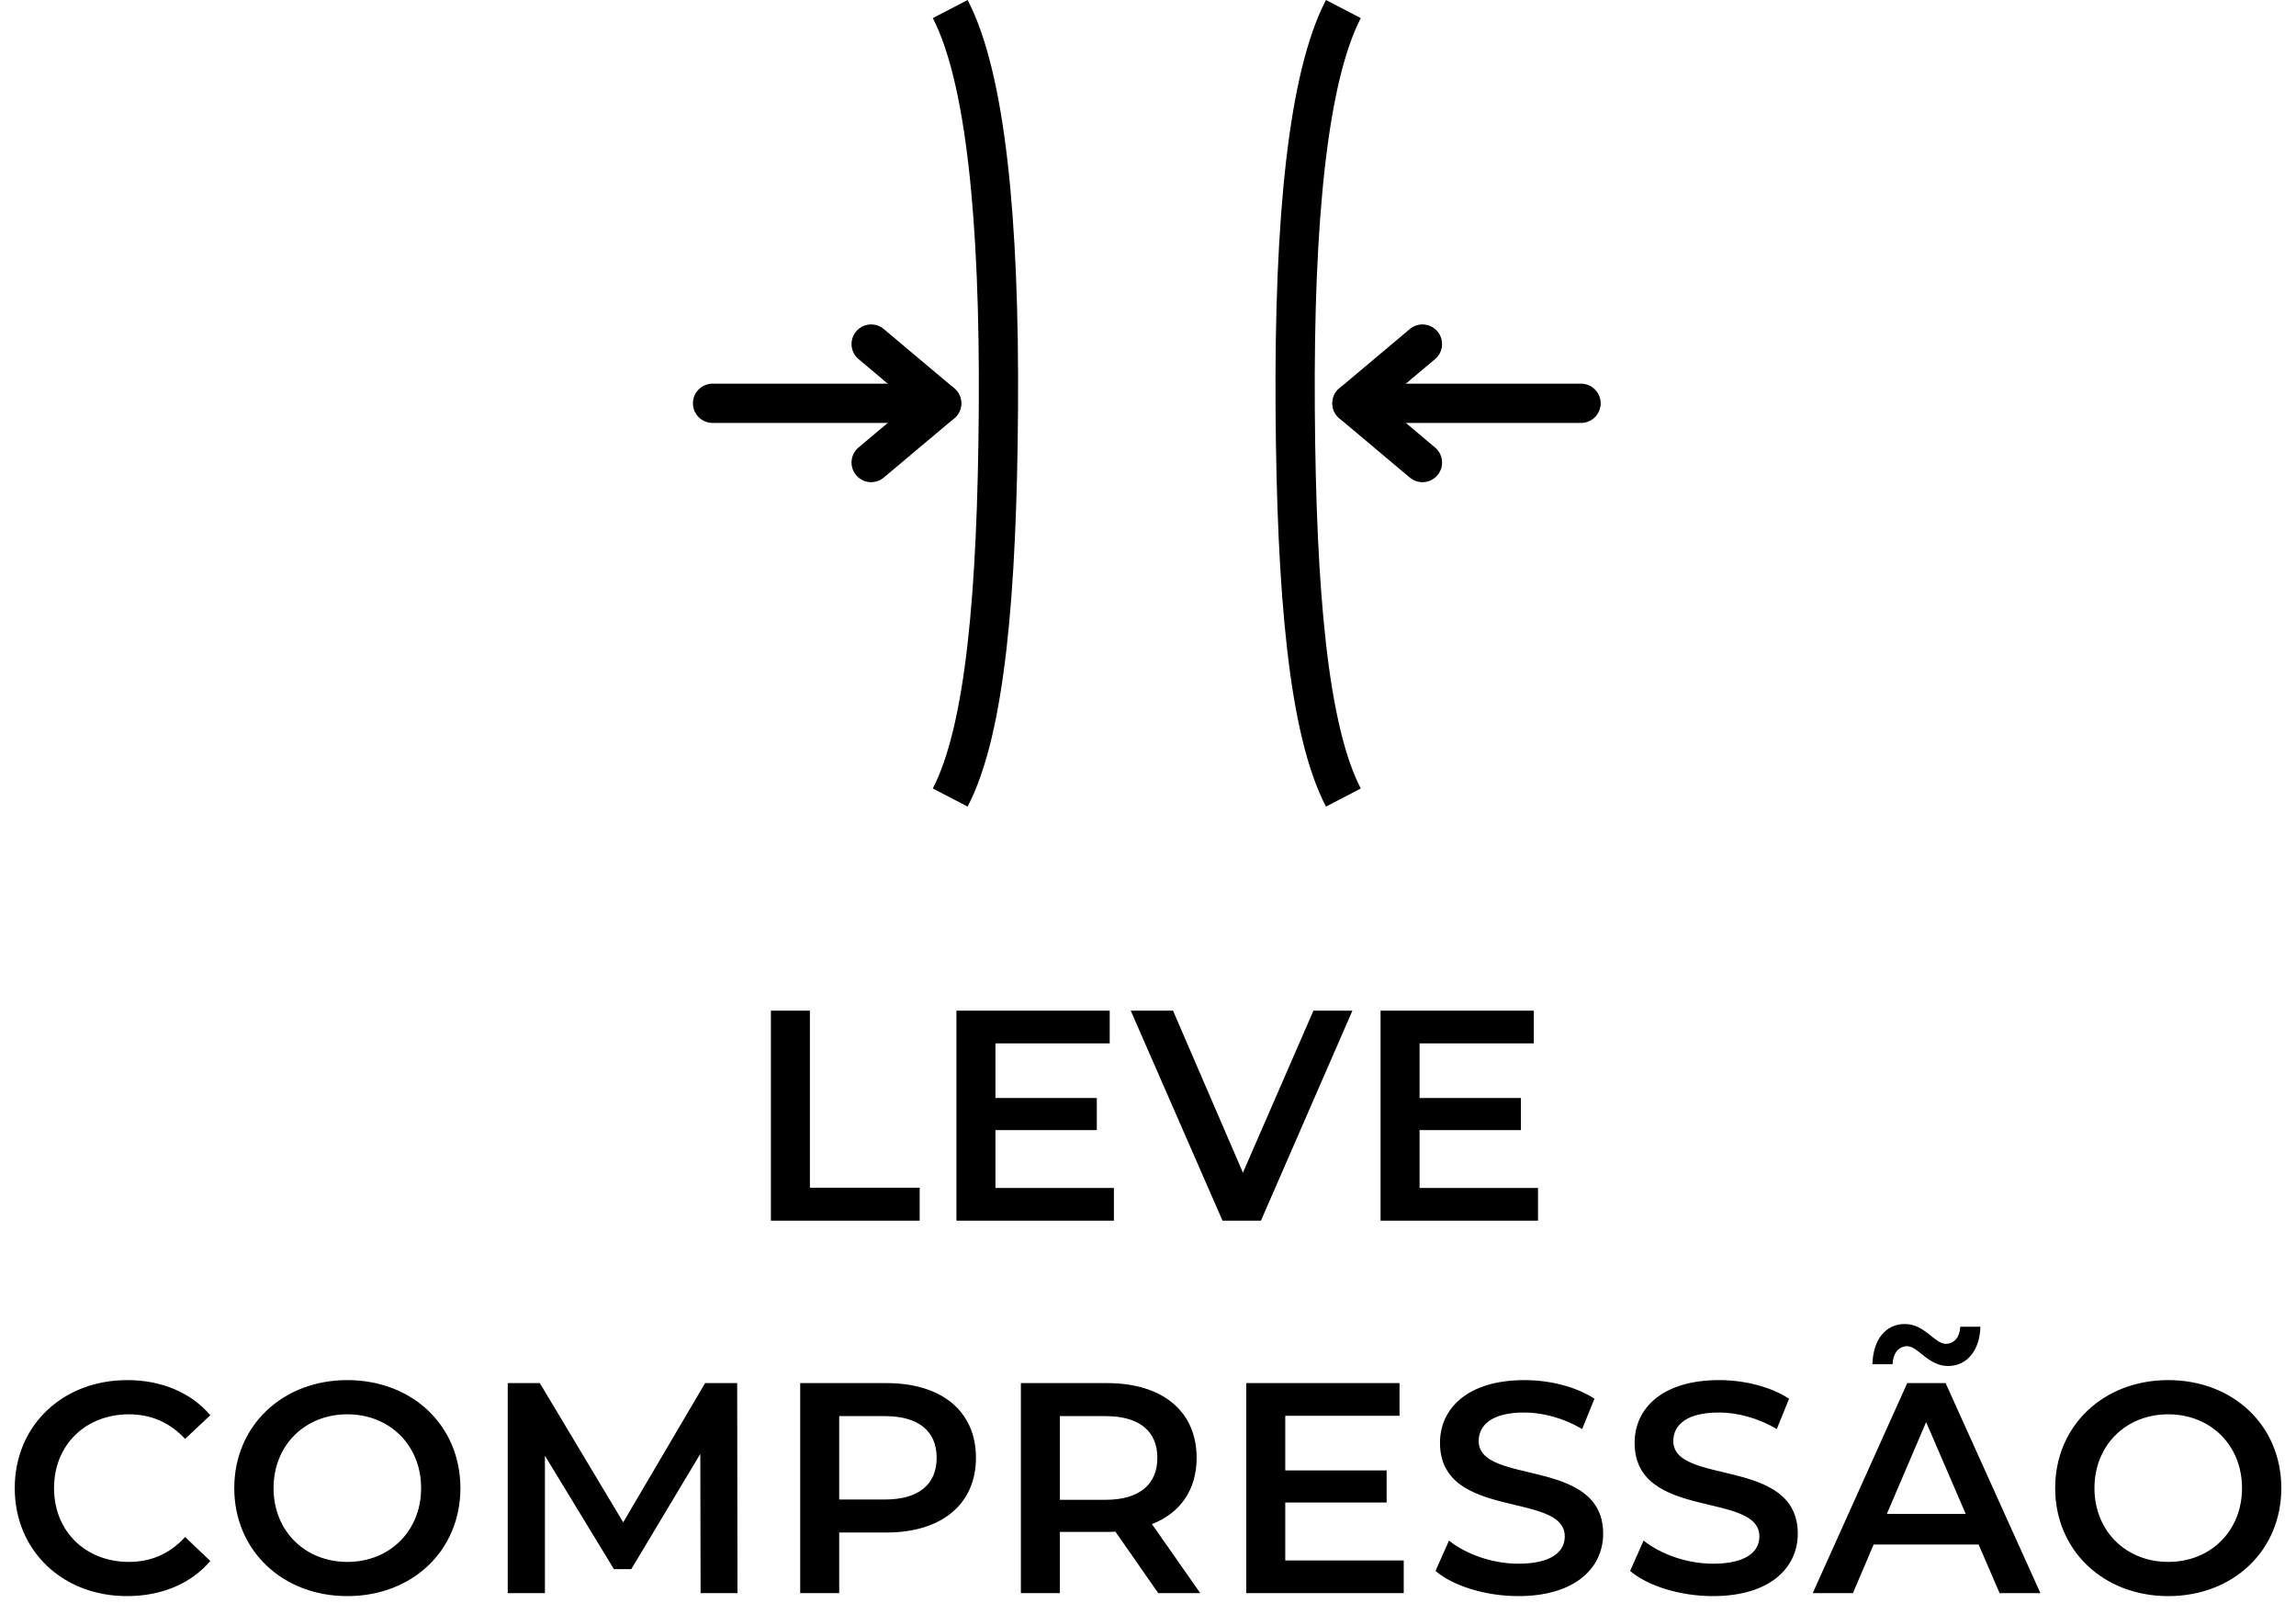
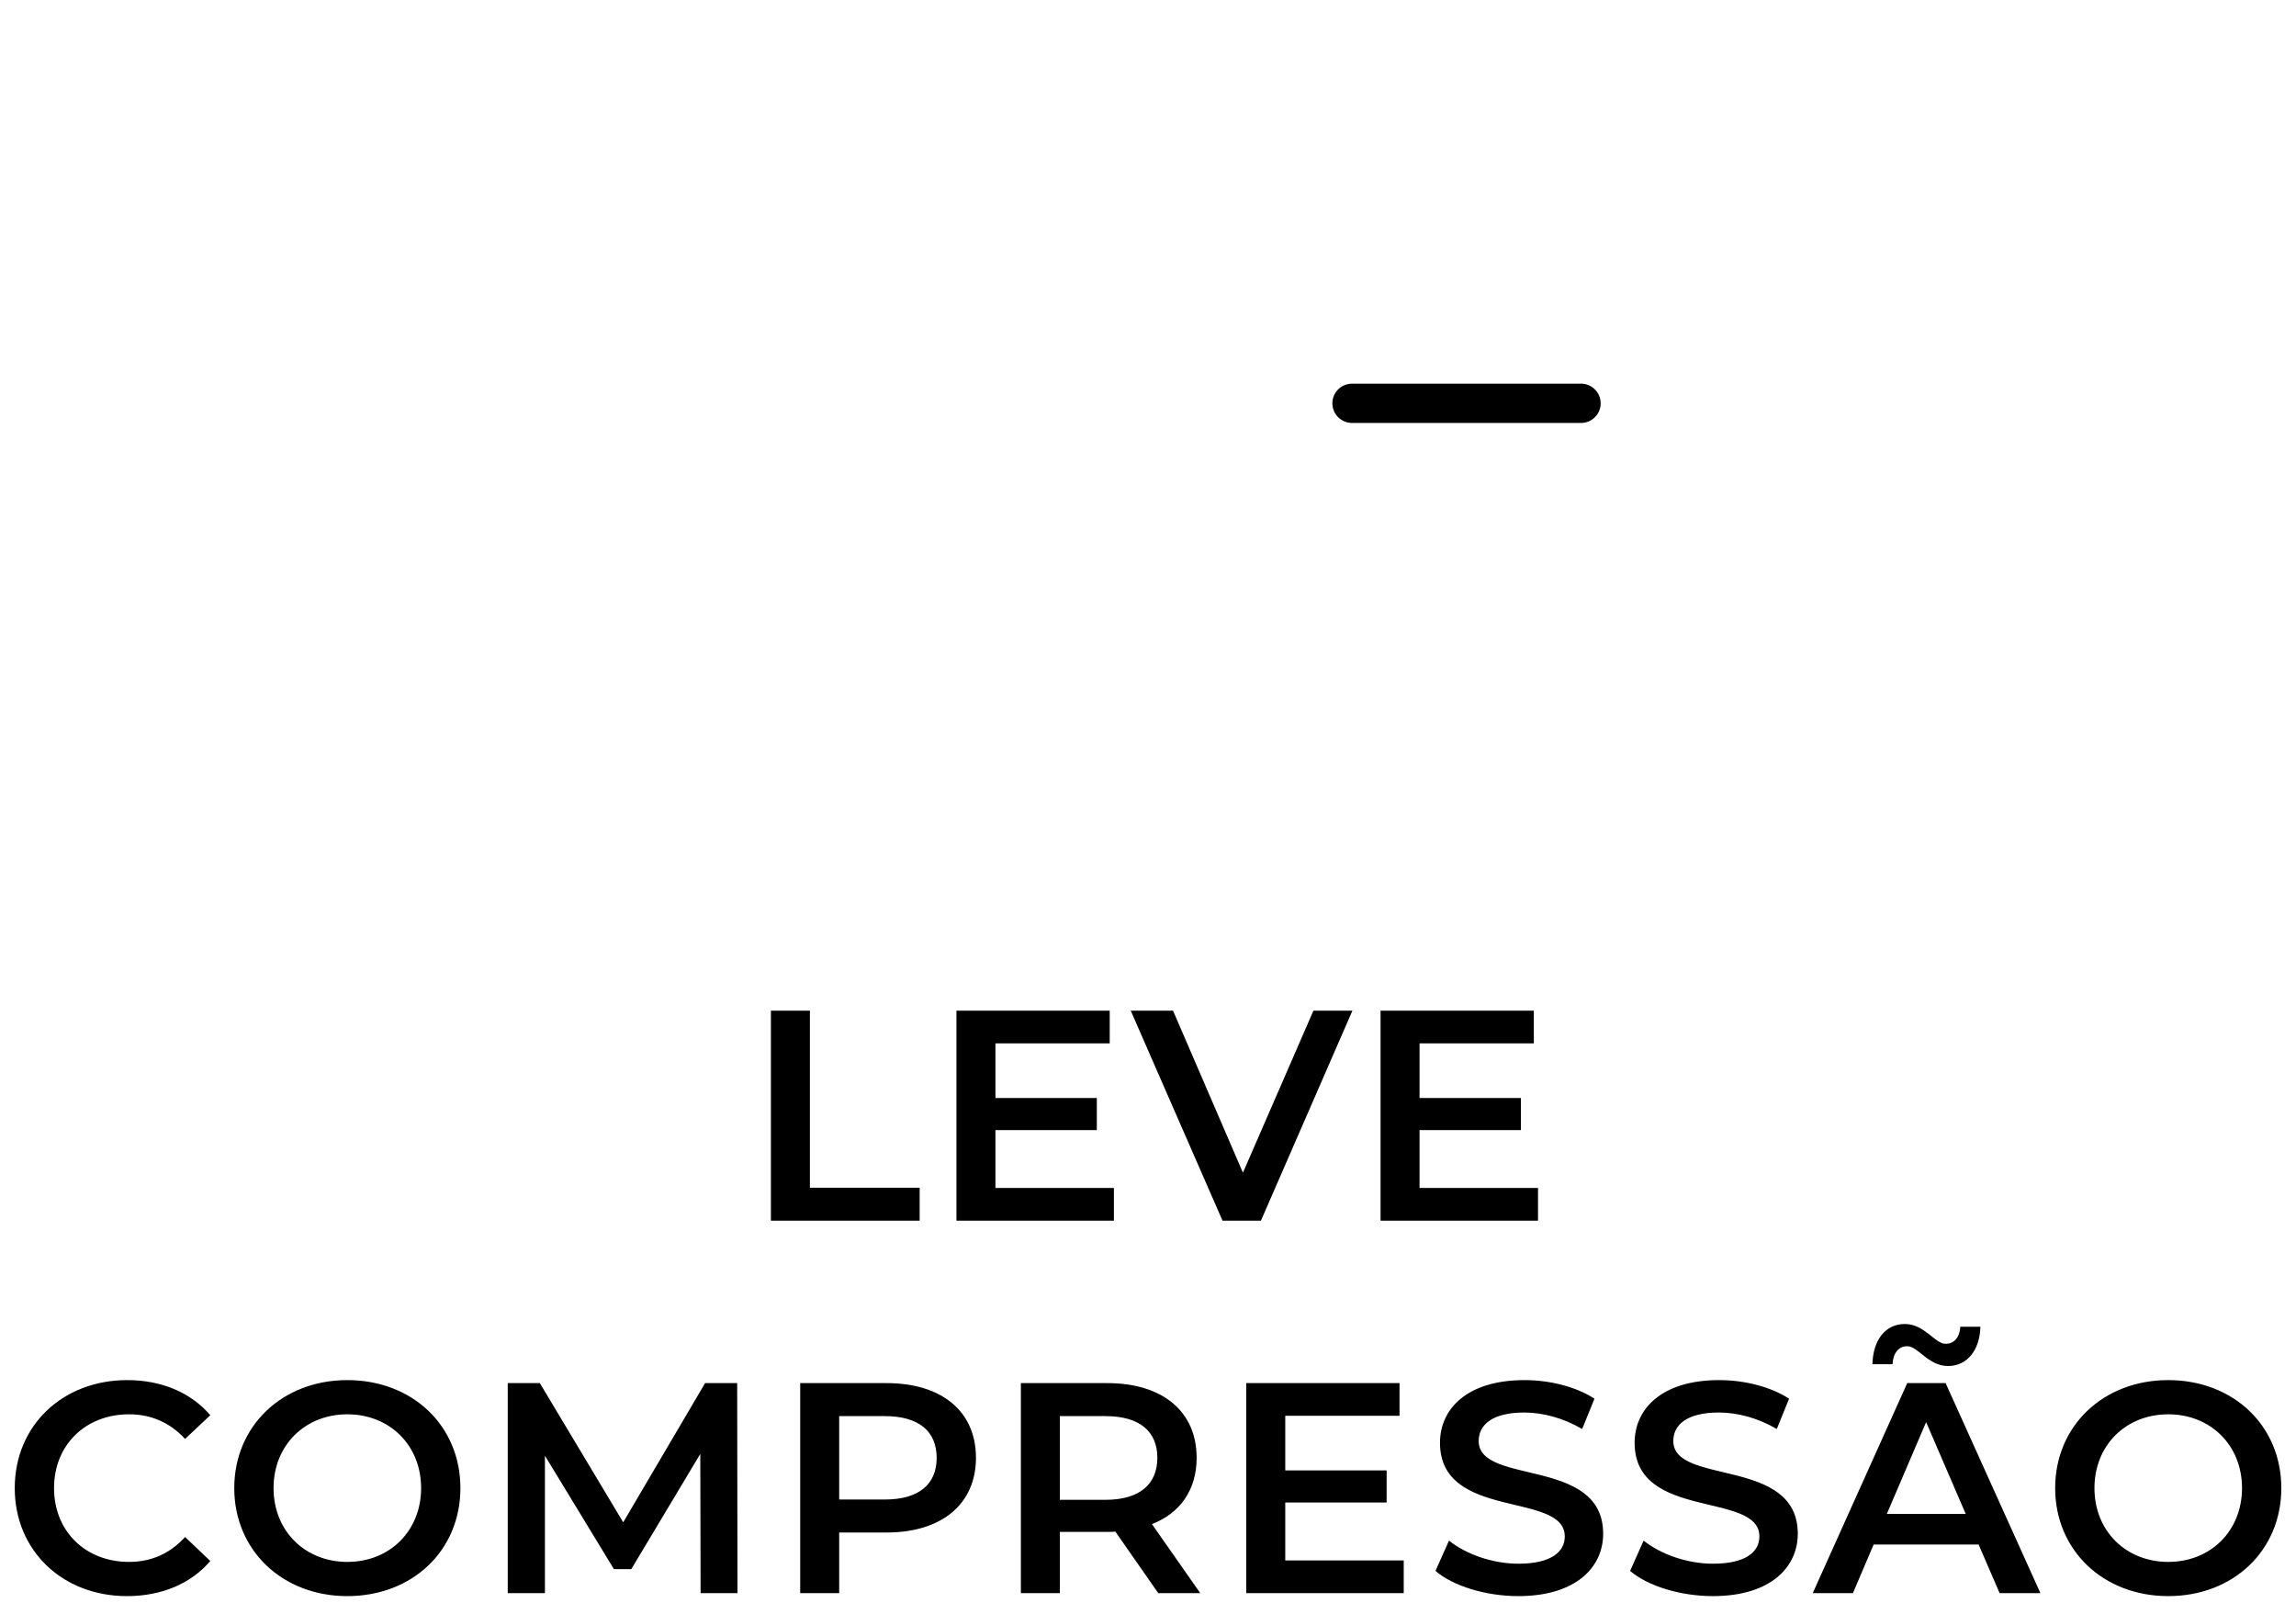
<svg xmlns="http://www.w3.org/2000/svg" width="222" height="155" viewBox="0 0 222 155" fill="none">
  <path d="M74.539 118V97.7H78.309V114.81H88.923V118H74.539ZM96.249 114.839H107.704V118H92.479V97.7H107.298V100.861H96.249V106.139H106.051V109.242H96.249V114.839ZM126.994 97.7H130.764L121.919 118H118.207L109.333 97.7H113.422L120.179 113.36L126.994 97.7ZM137.256 114.839H148.711V118H133.486V97.7H148.305V100.861H137.256V106.139H147.058V109.242H137.256V114.839ZM12.272 154.29C6.066 154.29 1.426 149.911 1.426 143.85C1.426 137.789 6.066 133.41 12.301 133.41C15.607 133.41 18.449 134.599 20.334 136.803L17.898 139.094C16.419 137.499 14.592 136.716 12.475 136.716C8.27 136.716 5.225 139.674 5.225 143.85C5.225 148.026 8.27 150.984 12.475 150.984C14.592 150.984 16.419 150.201 17.898 148.577L20.334 150.897C18.449 153.101 15.607 154.29 12.272 154.29ZM33.584 154.29C27.291 154.29 22.651 149.853 22.651 143.85C22.651 137.847 27.291 133.41 33.584 133.41C39.877 133.41 44.517 137.818 44.517 143.85C44.517 149.882 39.877 154.29 33.584 154.29ZM33.584 150.984C37.673 150.984 40.718 147.997 40.718 143.85C40.718 139.703 37.673 136.716 33.584 136.716C29.495 136.716 26.45 139.703 26.45 143.85C26.45 147.997 29.495 150.984 33.584 150.984ZM71.307 154H67.74L67.711 140.544L61.041 151.68H59.359L52.689 140.718V154H49.093V133.7H52.196L60.258 147.156L68.175 133.7H71.278L71.307 154ZM85.723 133.7C91.059 133.7 94.365 136.426 94.365 140.921C94.365 145.387 91.059 148.142 85.723 148.142H81.141V154H77.371V133.7H85.723ZM85.549 144.952C88.855 144.952 90.566 143.473 90.566 140.921C90.566 138.369 88.855 136.89 85.549 136.89H81.141V144.952H85.549ZM116.051 154H111.991L107.844 148.055C107.583 148.084 107.322 148.084 107.061 148.084H102.479V154H98.709V133.7H107.061C112.397 133.7 115.703 136.426 115.703 140.921C115.703 143.995 114.137 146.257 111.382 147.33L116.051 154ZM111.904 140.921C111.904 138.369 110.193 136.89 106.887 136.89H102.479V144.981H106.887C110.193 144.981 111.904 143.473 111.904 140.921ZM124.271 150.839H135.726V154H120.501V133.7H135.32V136.861H124.271V142.139H134.073V145.242H124.271V150.839ZM146.802 154.29C143.641 154.29 140.48 153.304 138.798 151.854L140.103 148.925C141.727 150.23 144.308 151.158 146.802 151.158C149.963 151.158 151.297 150.027 151.297 148.519C151.297 144.14 139.233 147.011 139.233 139.471C139.233 136.194 141.843 133.41 147.411 133.41C149.847 133.41 152.399 134.048 154.168 135.208L152.979 138.137C151.152 137.064 149.151 136.542 147.382 136.542C144.25 136.542 142.974 137.76 142.974 139.297C142.974 143.618 155.009 140.805 155.009 148.258C155.009 151.506 152.37 154.29 146.802 154.29ZM165.62 154.29C162.459 154.29 159.298 153.304 157.616 151.854L158.921 148.925C160.545 150.23 163.126 151.158 165.62 151.158C168.781 151.158 170.115 150.027 170.115 148.519C170.115 144.14 158.051 147.011 158.051 139.471C158.051 136.194 160.661 133.41 166.229 133.41C168.665 133.41 171.217 134.048 172.986 135.208L171.797 138.137C169.97 137.064 167.969 136.542 166.2 136.542C163.068 136.542 161.792 137.76 161.792 139.297C161.792 143.618 173.827 140.805 173.827 148.258C173.827 151.506 171.188 154.29 165.62 154.29ZM184.41 130.133C183.598 130.133 183.047 130.771 182.989 131.873H181.046C181.104 129.495 182.322 127.987 184.178 127.987C186.092 127.987 187.078 129.901 188.122 129.901C188.934 129.901 189.485 129.292 189.543 128.248H191.486C191.428 130.51 190.21 132.047 188.354 132.047C186.44 132.047 185.454 130.133 184.41 130.133ZM193.342 154L191.312 149.302H181.162L179.161 154H175.275L184.41 133.7H188.122L197.286 154H193.342ZM182.438 146.344H190.065L186.237 137.47L182.438 146.344ZM209.647 154.29C203.354 154.29 198.714 149.853 198.714 143.85C198.714 137.847 203.354 133.41 209.647 133.41C215.94 133.41 220.58 137.818 220.58 143.85C220.58 149.882 215.94 154.29 209.647 154.29ZM209.647 150.984C213.736 150.984 216.781 147.997 216.781 143.85C216.781 139.703 213.736 136.716 209.647 136.716C205.558 136.716 202.513 139.703 202.513 143.85C202.513 147.997 205.558 150.984 209.647 150.984Z" fill="black" />
  <g clip-path="url(#clip0_3857_1000)">
-     <path d="M91.876 0.875C95.281 7.427 96.66 21.181 96.535 39.54C96.416 57.277 95.266 70.573 91.876 77.095" stroke="black" stroke-width="3.795" stroke-miterlimit="10" />
-     <path d="M129.892 0.875C126.486 7.427 125.108 21.181 125.232 39.54C125.351 57.277 126.502 70.573 129.892 77.095" stroke="black" stroke-width="3.795" stroke-miterlimit="10" />
-     <path d="M68.897 38.986H91.044" stroke="black" stroke-width="3.795" stroke-linecap="round" stroke-linejoin="round" />
-     <path d="M84.231 44.712L91.044 38.986L84.231 33.258" stroke="black" stroke-width="3.795" stroke-linecap="round" stroke-linejoin="round" />
    <path d="M152.871 38.986H130.724" stroke="black" stroke-width="3.795" stroke-linecap="round" stroke-linejoin="round" />
-     <path d="M137.536 33.259L130.724 38.986L137.536 44.712" stroke="black" stroke-width="3.795" stroke-linecap="round" stroke-linejoin="round" />
  </g>
  <defs>
    <clipPath id="clip0_3857_1000">
      <rect width="87.769" height="77.97" fill="white" transform="translate(67)" />
    </clipPath>
  </defs>
</svg>